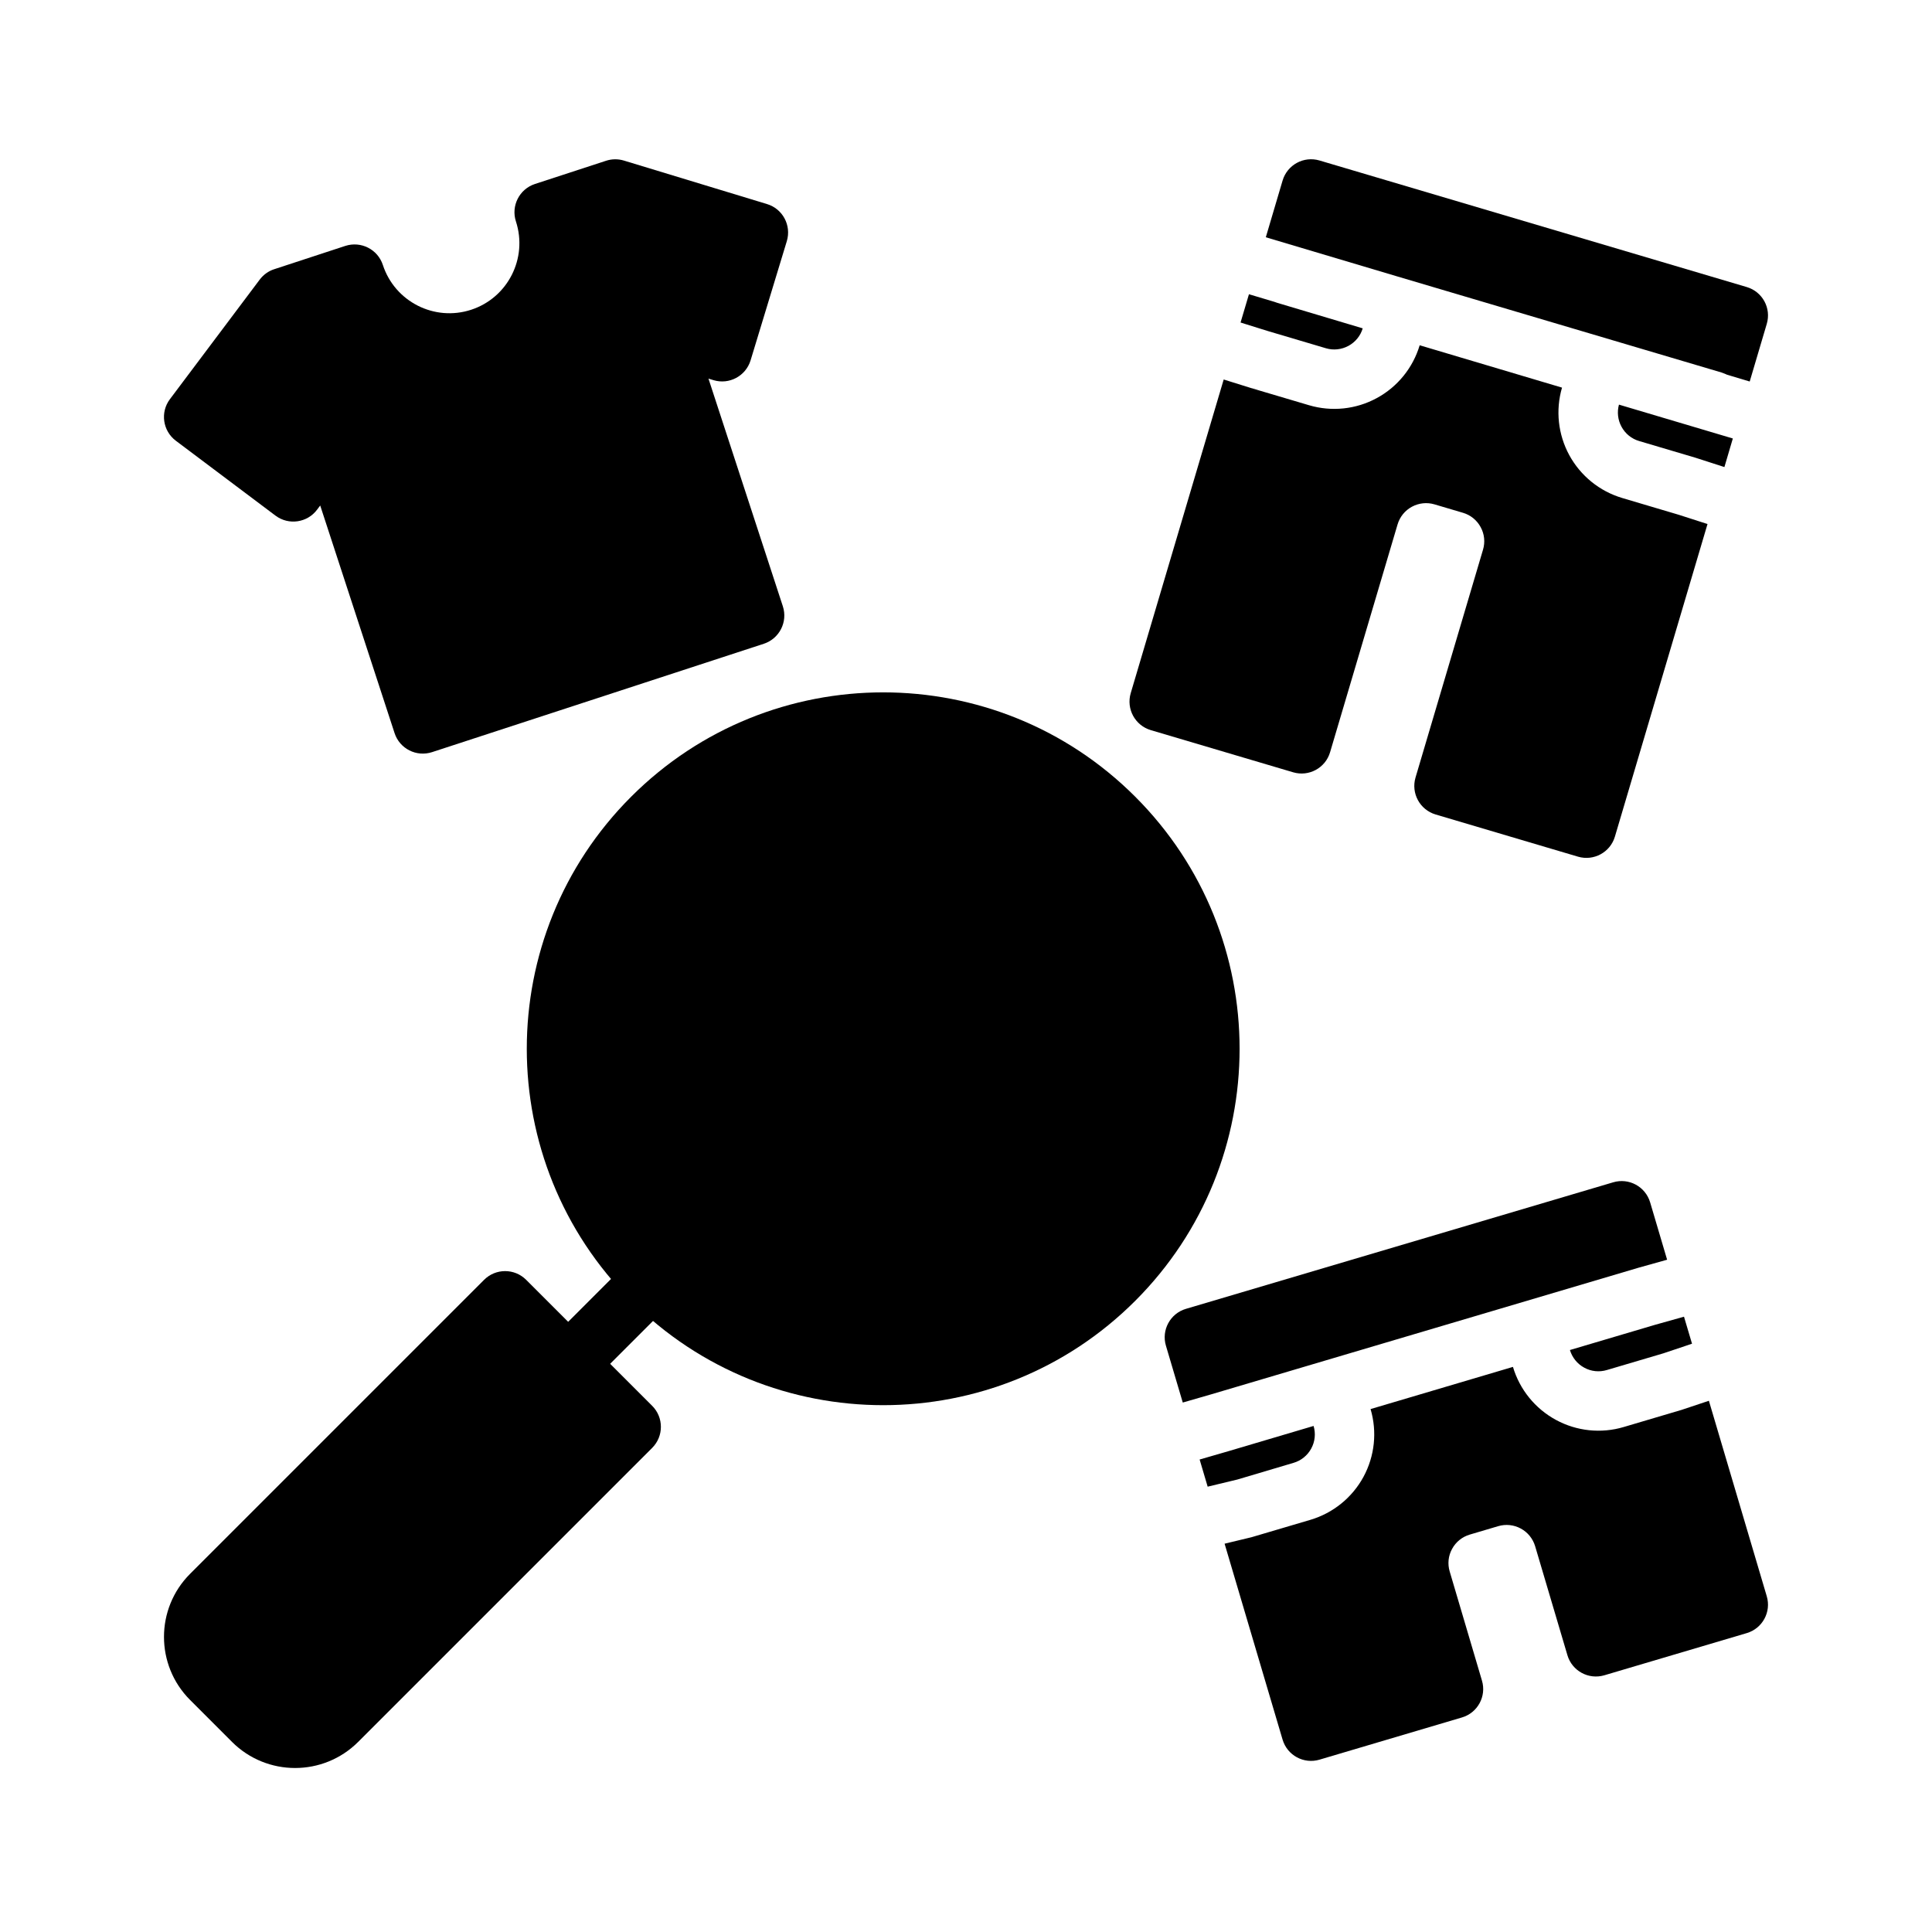
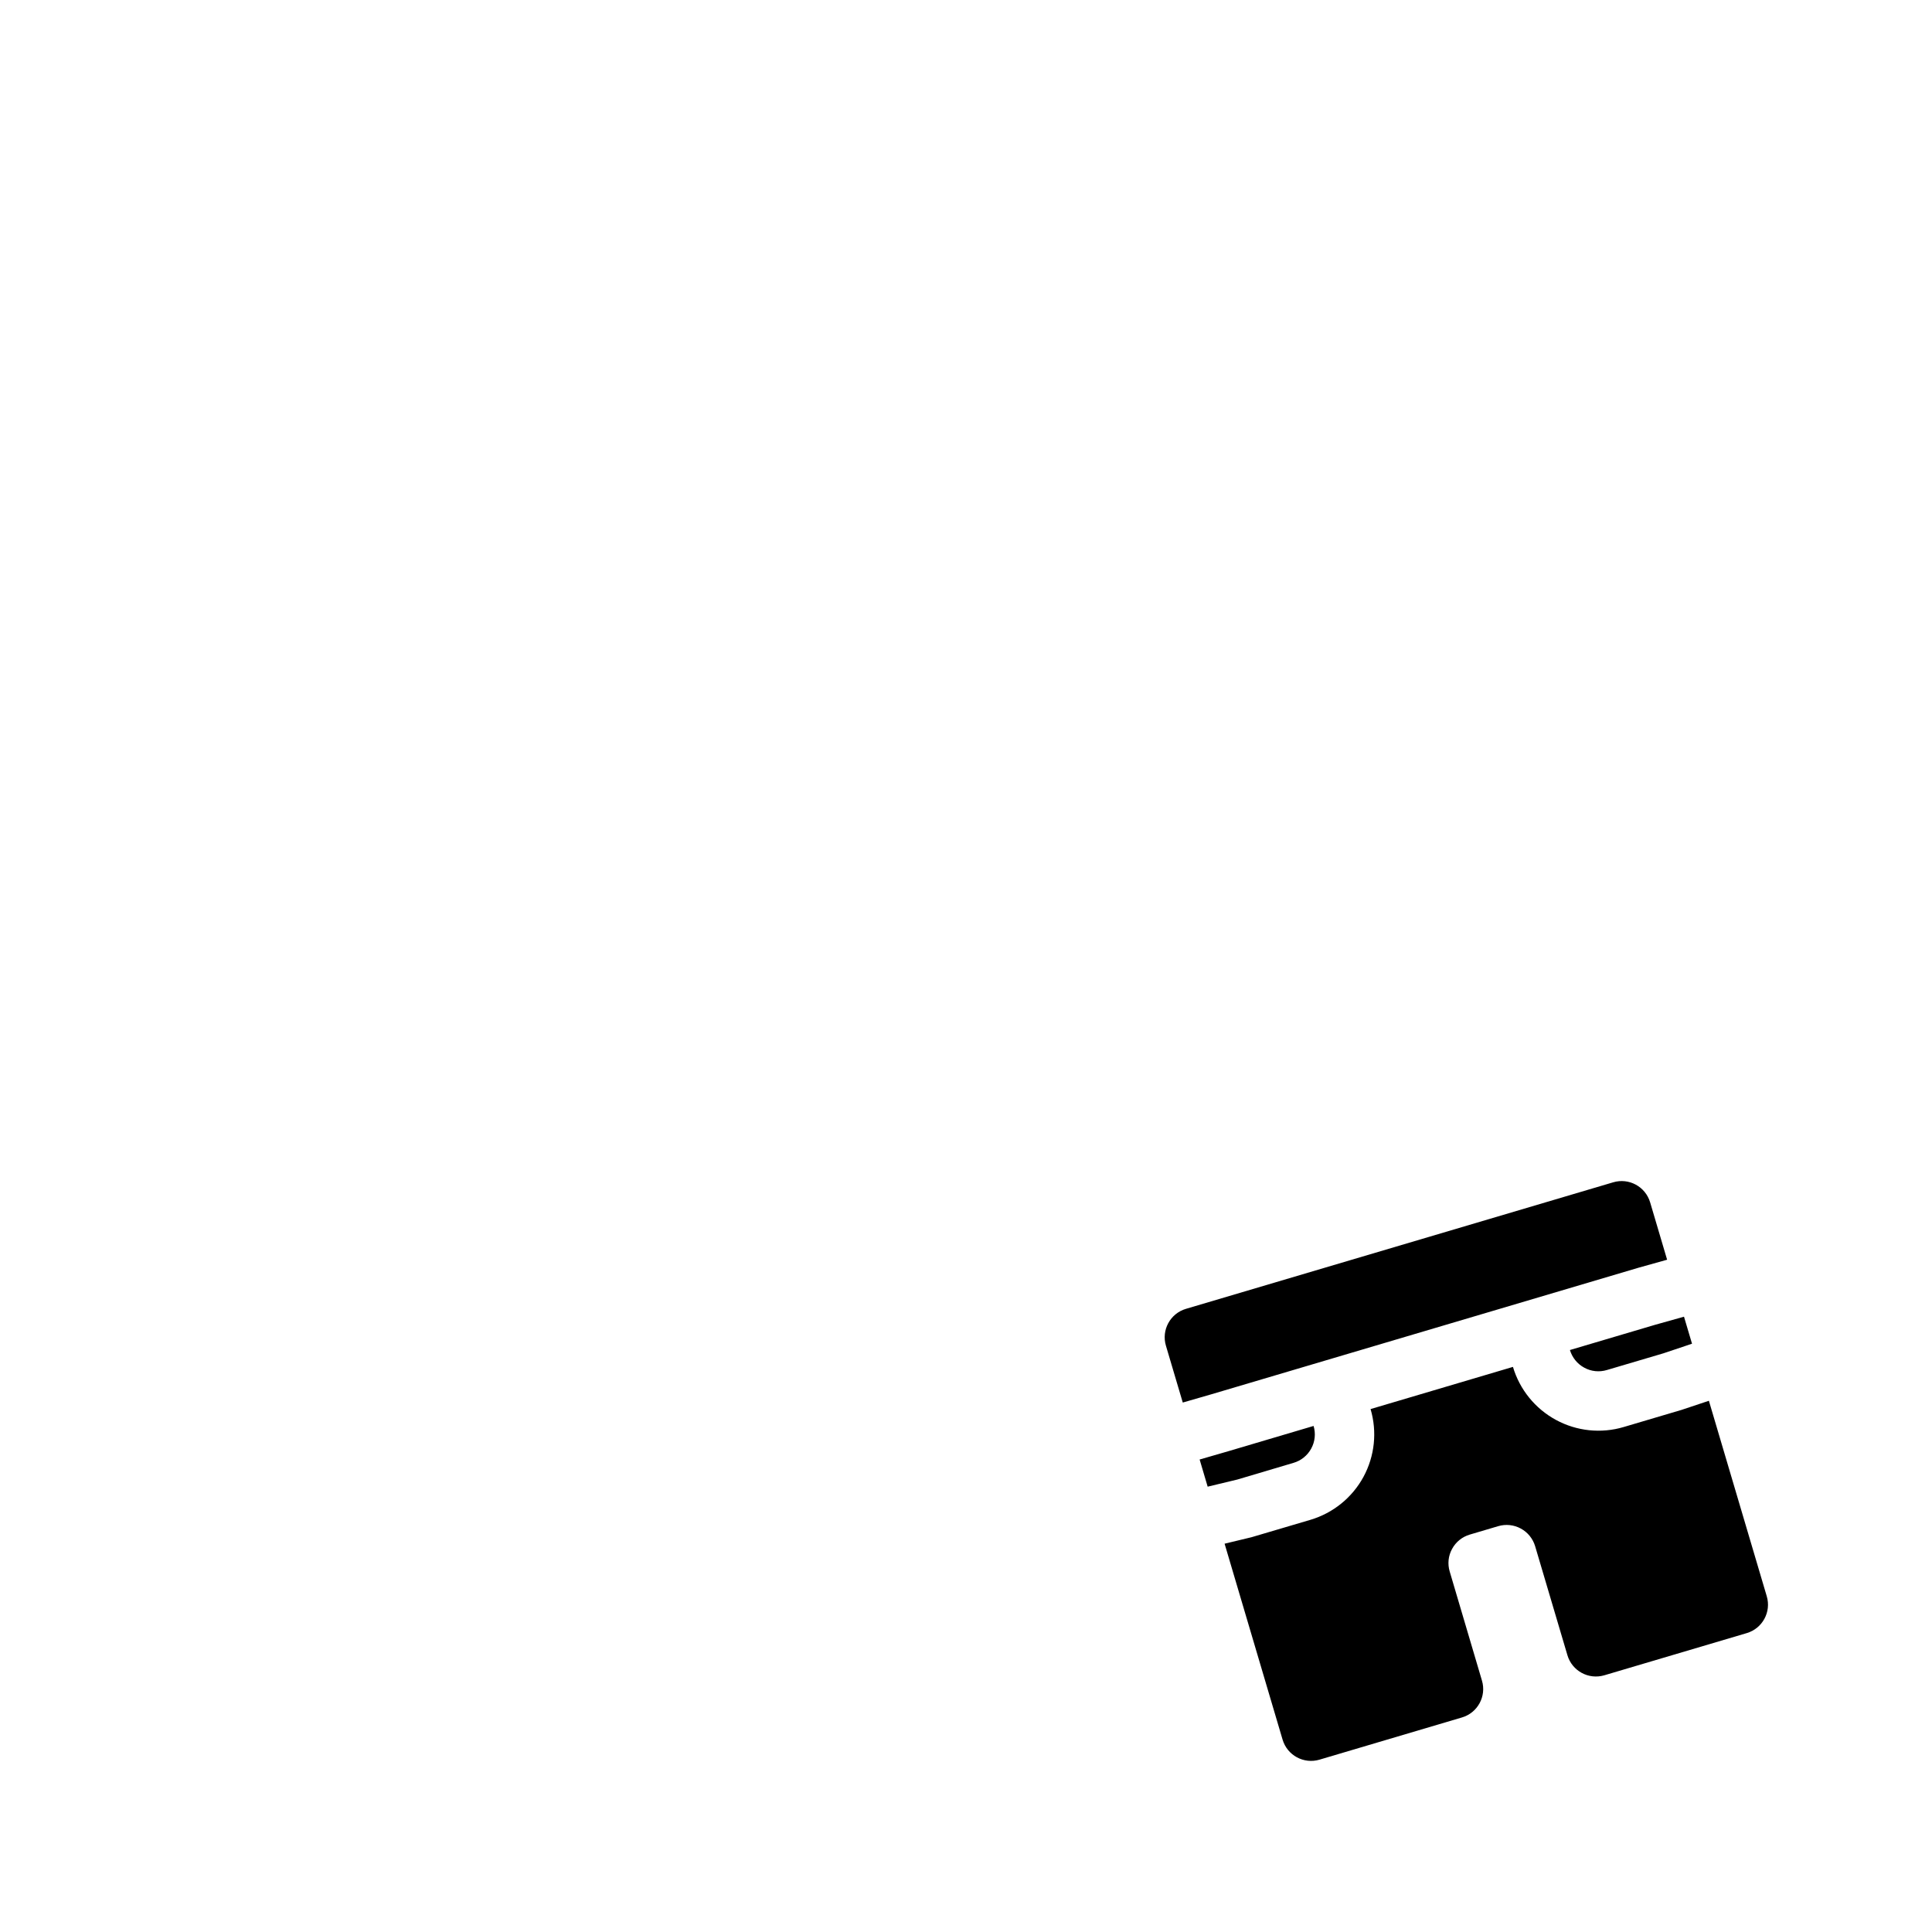
<svg xmlns="http://www.w3.org/2000/svg" fill="#000000" width="800px" height="800px" version="1.1" viewBox="144 144 512 512">
  <g fill-rule="evenodd">
-     <path d="m283.43 483.16c-3.07-3.07-8.062-3.07-11.133 0 0 0-54.031 54.047-77.93 77.93-9.211 9.227-9.211 24.184 0 33.41l11.129 11.133c9.227 9.207 24.184 9.207 33.41 0l77.934-77.934c3.07-3.07 3.07-8.062 0-11.133z" />
-     <path d="m300.13 510.99 22.262-22.262c3.07-3.07 3.07-8.059 0-11.129-3.07-3.07-8.059-3.07-11.129 0l-22.262 22.262c-3.07 3.07-3.07 8.062 0 11.129 3.07 3.07 8.059 3.07 11.129 0z" />
-     <path d="m444.85 355.14c-36.855-36.875-96.715-36.875-133.59 0-36.875 36.855-36.875 96.715 0 133.59 36.871 36.875 96.73 36.875 133.59 0 36.875-36.871 36.875-96.73 0-133.59z" />
-     <path d="m285.76 192.76c-4.125 1.355-6.375 5.797-5.035 9.922 3.18 9.746-2.141 20.23-11.871 23.41-9.73 3.18-20.215-2.141-23.398-11.887-1.352-4.125-5.793-6.375-9.934-5.039l-18.828 6.172c-1.543 0.488-2.883 1.465-3.859 2.754l-23.805 31.695c-2.613 3.481-1.902 8.406 1.574 11.02l26.402 19.84c3.481 2.613 8.426 1.902 11.023-1.574l0.832-1.105 19.711 60.332c1.355 4.125 5.797 6.379 9.938 5.023l87.914-28.719c4.125-1.352 6.391-5.793 5.039-9.934l-19.711-60.332 1.336 0.41c4.156 1.262 8.551-1.086 9.824-5.242l9.605-31.598c1.258-4.172-1.086-8.566-5.242-9.824l-37.93-11.527c-1.543-0.469-3.195-0.453-4.738 0.051z" />
-     <path d="m520.23 235.5c-1.793 5.984-5.871 11.023-11.367 13.996-5.492 2.992-11.965 3.668-17.961 1.891l-15.102-4.473 2.238 0.316-2.348-0.348-7.398-2.312-24.641 83.129c-1.227 4.172 1.148 8.547 5.32 9.793l37.738 11.176c4.16 1.23 8.551-1.148 9.777-5.32 0 0 11.367-38.352 17.887-60.379 0.598-2 1.953-3.684 3.793-4.676 1.844-0.992 3.984-1.227 6-0.629l7.543 2.234c1.996 0.582 3.684 1.953 4.676 3.793 1.008 1.828 1.227 3.984 0.629 5.984l-17.887 60.379c-1.227 4.172 1.148 8.547 5.324 9.793l37.738 11.18c4.172 1.227 8.547-1.152 9.777-5.309l24.543-82.844c-4.016-1.293-7.637-2.473-7.637-2.457l-14.957-4.438c-5.996-1.781-11.051-5.875-14.043-11.367-2.977-5.481-3.668-11.902-1.922-17.887zm52.809 15.73c-0.535 1.965-0.301 4.062 0.676 5.856 0.992 1.844 2.676 3.211 4.676 3.793 6.801 2.016 13.586 4.031 14.879 4.41l7.715 2.488 2.234-7.574zm-93.586-44.352 34.984 10.422 85.758 25.41c0.379 0.125 0.758 0.27 1.117 0.426l0.332 0.156 6.047 1.812 4.516-15.258c1.246-4.172-1.133-8.547-5.305-9.777l-113.21-33.535c-4.172-1.242-8.551 1.137-9.793 5.309zm-4.469 15.098-2.223 7.496c4.223 1.32 7.59 2.375 7.574 2.359l15.035 4.457c2 0.598 4.156 0.359 5.984-0.629 1.824-0.992 3.195-2.664 3.777-4.644l-22.641-6.758c-0.281-0.078-0.551-0.172-0.816-0.281z" />
+     <path d="m444.85 355.14z" />
    <path d="m544.95 506.24-37.738 11.18c1.781 6 1.102 12.469-1.887 17.98-2.992 5.492-8.047 9.586-14.047 11.367l-15.57 4.598 0.078-0.016-7.258 1.746 15.367 51.922c1.242 4.176 5.621 6.551 9.793 5.309l37.738-11.18c4.172-1.227 6.551-5.621 5.305-9.777l-8.547-28.906c-0.598-2-0.379-4.156 0.629-5.981 0.992-1.844 2.676-3.199 4.676-3.797l7.543-2.234c2.016-0.598 4.172-0.363 5.996 0.629 1.844 0.992 3.195 2.676 3.797 4.676l8.562 28.906c1.23 4.156 5.606 6.535 9.777 5.305l37.738-11.176c4.172-1.23 6.551-5.621 5.305-9.777l-15.332-51.797-7.211 2.406-15.367 4.551c-6 1.781-12.469 1.102-17.965-1.891-5.508-2.988-9.602-8.043-11.383-14.043zm-52.836 15.652-22.641 6.707-7.559 2.188 2.129 7.195 7.871-1.891 14.895-4.426c2-0.582 3.684-1.949 4.676-3.777 1.008-1.84 1.227-4 0.629-5.996zm-34.668-6.203 7.59-2.191 113.18-33.535 7.586-2.125-4.5-15.207c-1.246-4.172-5.621-6.551-9.793-5.305l-113.22 33.531c-4.172 1.23-6.547 5.621-5.305 9.777zm132.83-22.75-7.637 2.141-22.594 6.691c0.602 1.996 1.953 3.684 3.797 4.676 1.824 1.008 3.981 1.227 5.981 0.629l14.973-4.426 7.606-2.551z" />
  </g>
</svg>